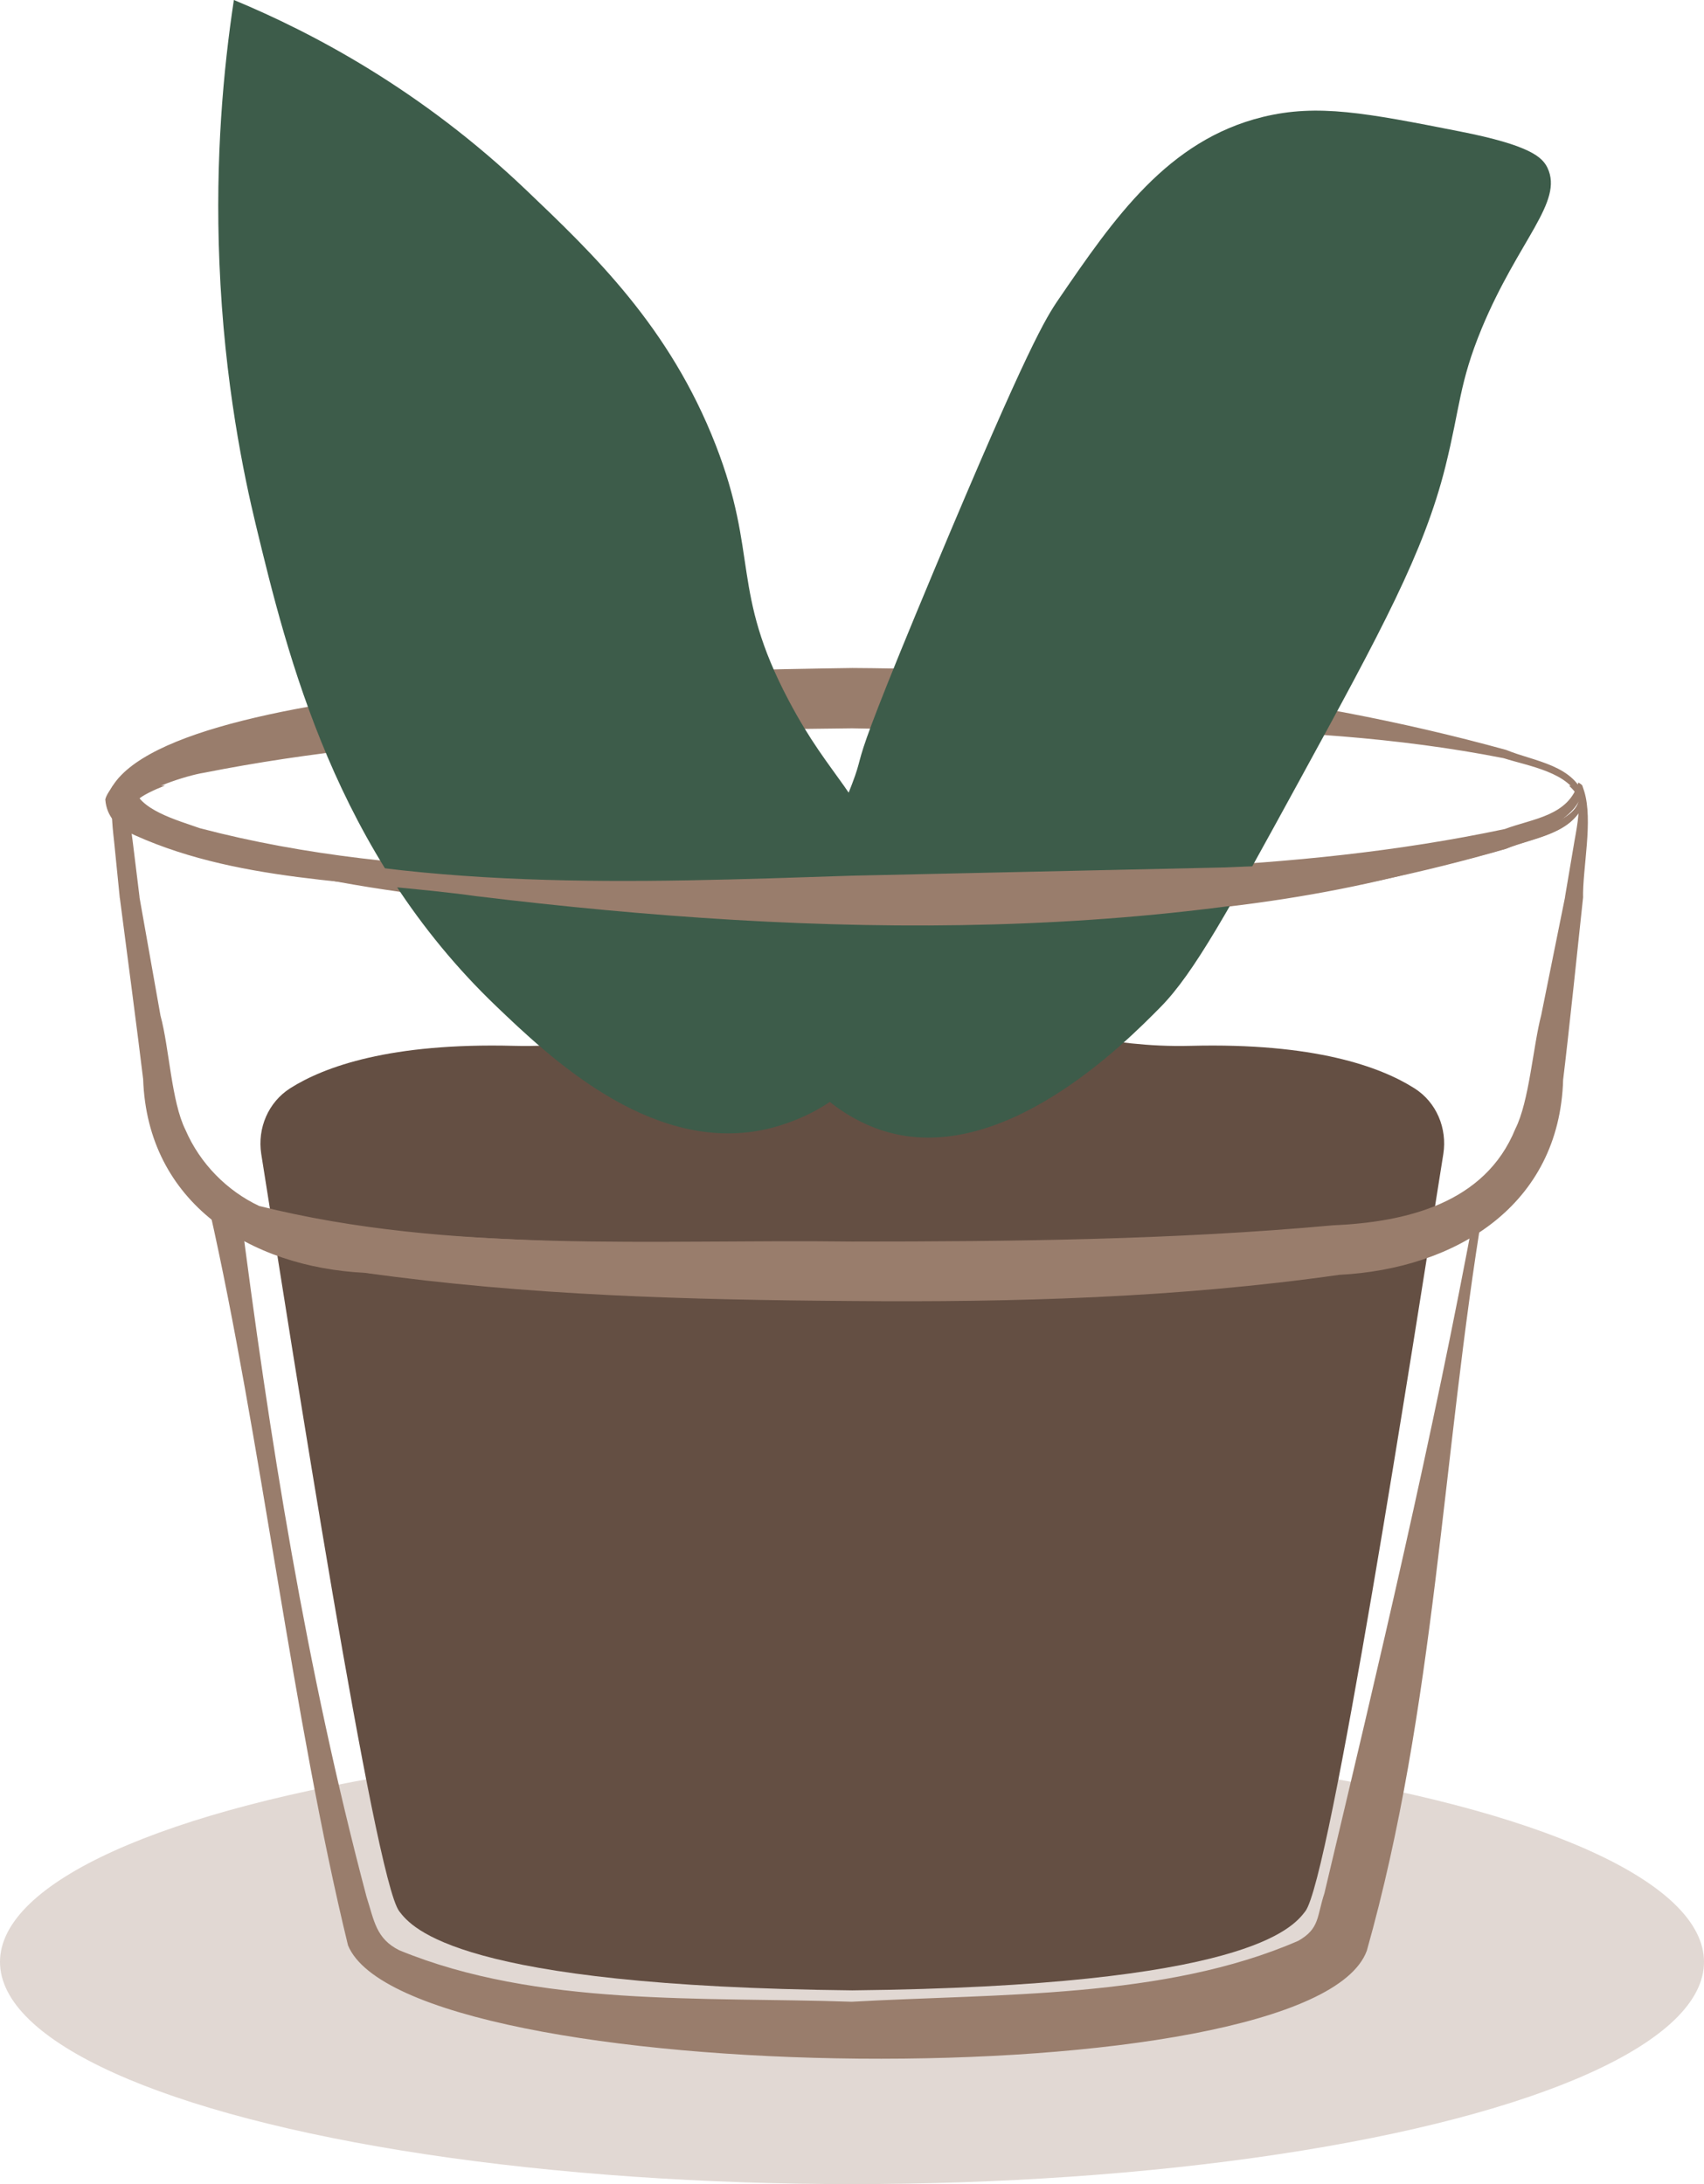
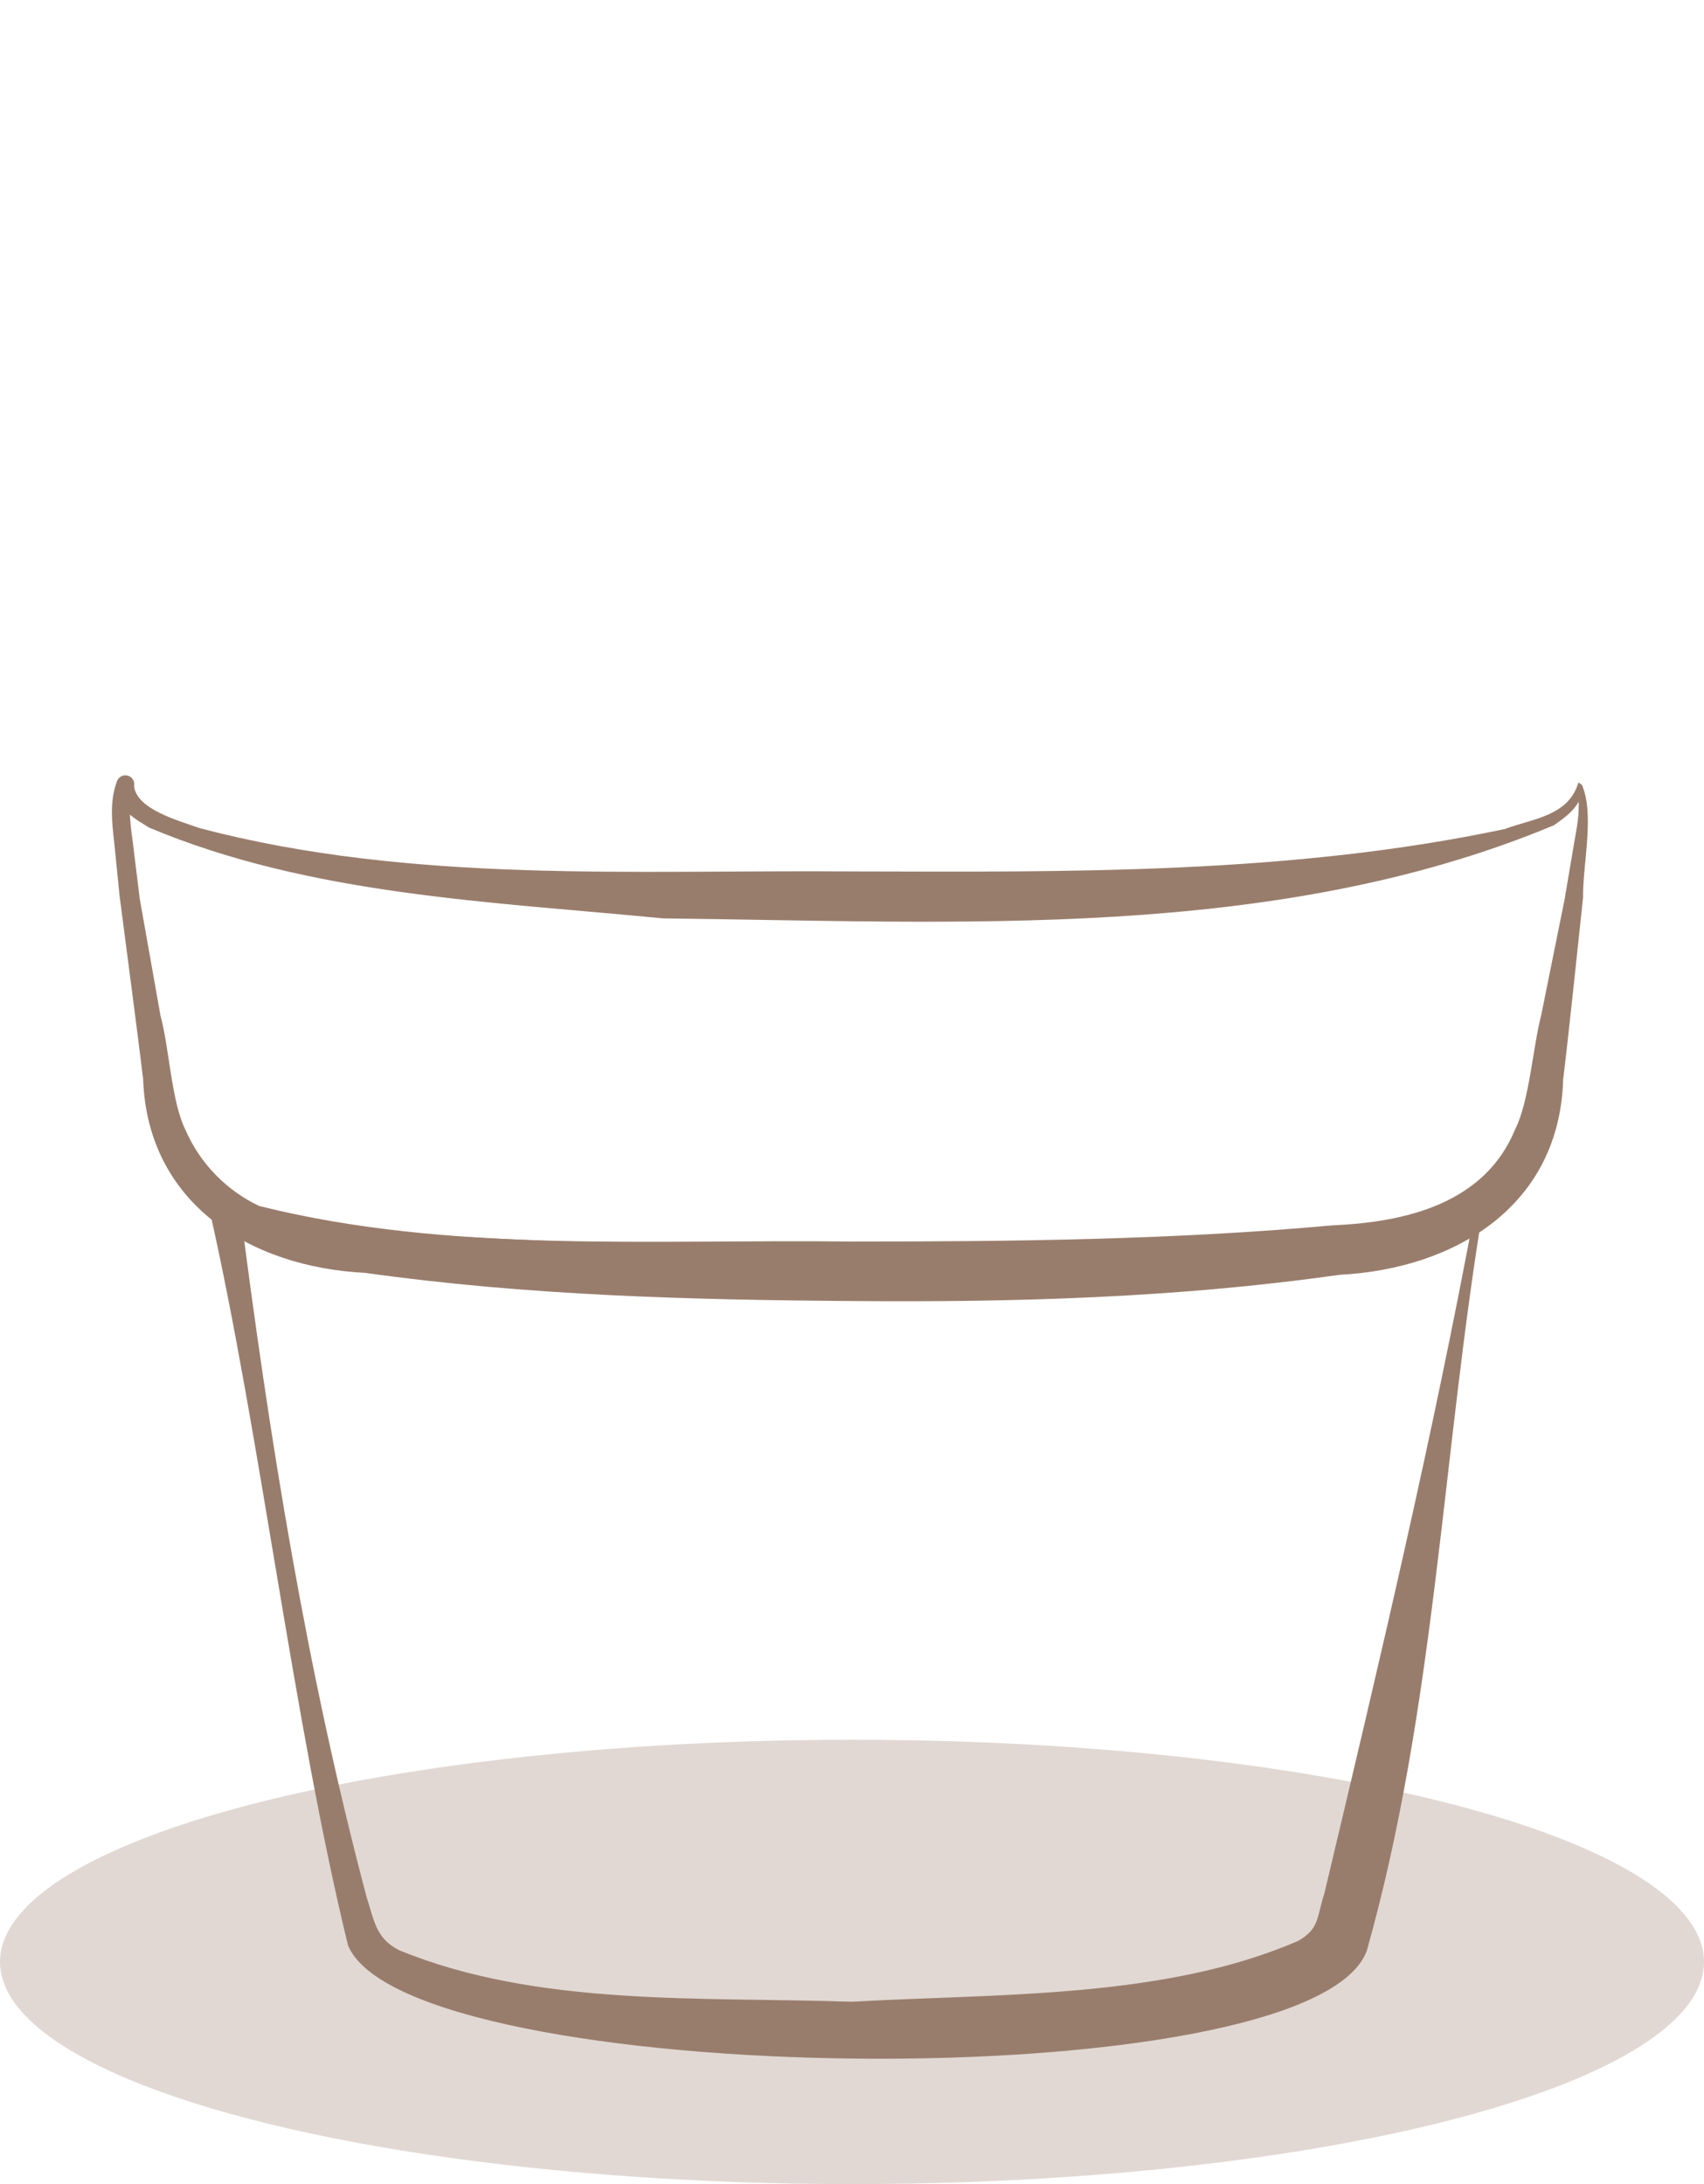
<svg xmlns="http://www.w3.org/2000/svg" id="Layer_2" viewBox="0 0 59.88 76.77">
  <defs>
    <style>
      .cls-1 {
        fill: #644f43;
      }

      .cls-2, .cls-3 {
        fill: #997d6c;
      }

      .cls-3 {
        opacity: .3;
      }

      .cls-4 {
        fill: #3d5c4a;
      }
    </style>
  </defs>
  <g id="orchids">
    <g>
      <ellipse class="cls-3" cx="29.94" cy="68.96" rx="29.94" ry="7.81" />
-       <path class="cls-1" d="M49.7,38.25c-1.2-.76-3.52-1.6-7.85-1.49-3.08.08-4.69-.77-8.54-.7-1.16.02-2.29,0-3.36-.05-1.07.04-2.2.07-3.36.05-3.86-.07-5.46.78-8.54.7-4.33-.11-6.65.73-7.85,1.49-.77.49-1.16,1.4-1.02,2.31,1.07,6.72,3.98,25.49,4.85,26.62.45.59,2.07,2.63,15.92,2.78,13.86-.15,15.47-2.19,15.92-2.78.87-1.13,3.78-19.9,4.85-26.62.14-.9-.24-1.82-1.02-2.31Z" />
      <path class="cls-2" d="M55.51,27.71c.15-.02.07.03.08.13-.08.53-.58.89-.99,1.17-9.77,4.08-20.91,3.39-31.31,3.27-6.05-.59-12.39-.81-18.05-3.19-.45-.29-1.17-.62-1.16-1.51,0,0,.6.14.6.14-.19.54-.11,1.18-.02,1.83l.24,1.95c.03.21-.14.4-.35.4,0,0,.35-.37.35-.37,0,0,.74,4.17.74,4.17.31,1.13.38,3.02.88,4.02.51,1.18,1.46,2.14,2.59,2.67,6.72,1.68,13.88,1.16,20.82,1.25,5.66,0,11.31-.06,16.9-.57,2.56-.11,5.35-.76,6.42-3.39.49-.97.62-2.89.91-4,0,0,.84-4.16.84-4.16l.31.33c-.19,0-.34-.16-.31-.35,0,0,.33-1.95.33-1.95.11-.6.22-1.2.09-1.8,0,0-.01-.06-.01-.06,0,.01.08.05.1,0h0ZM55.47,27.51s.14.07.14.12l.02.06s.04.12.04.12c.32,1.04-.06,2.7-.04,3.76,0,0-.31-.35-.31-.35.18,0,.33.15.31.33-.15,1.42-.53,5.03-.7,6.4-.13,4.42-3.77,6.65-7.87,6.86-5.7.81-11.43.97-17.12.92-5.69-.04-11.42-.19-17.11-.99-4.05-.2-7.65-2.45-7.8-6.81-.16-1.35-.64-4.99-.82-6.38-.03-.21.15-.39.35-.38,0,0-.35.4-.35.4,0,0-.2-1.99-.2-1.99-.07-.65-.17-1.39.1-2.12.06-.16.23-.25.4-.19.15.05.23.21.2.35.08.83,1.56,1.22,2.31,1.49,7.45,1.96,15.28,1.46,22.93,1.52,7.66.02,15.42.1,22.93-1.49.98-.37,2.25-.45,2.59-1.65h0Z" />
      <path class="cls-2" d="M49.39,43.7c-10.38,1.48-20.94,2.29-31.41,1.55-3.46-.47-7.49-.22-10.42-2.39,0,0,.86-.51.86-.51,1.04,8.18,2.35,16.36,4.46,24.32.27.84.33,1.47,1.15,1.88,4.86,2,10.66,1.63,15.9,1.81,5.15-.29,11-.1,15.69-2.14.76-.43.65-.85.92-1.67,1.9-7.99,3.81-16.04,5.31-24.14,0,0,.2.12.2.12-.78.6-1.71,1-2.68,1.16h0ZM49.36,43.5c.93-.17,1.81-.58,2.55-1.17.08-.07.23.01.21.12-1.44,8.68-1.68,17.58-4.09,26.12-1.96,5.29-33.7,4.88-35.8-.19-1.93-7.91-3.08-17.95-4.87-25.86-.11-.48.5-.84.86-.51,1.37,1.03,3.04,1.04,4.69,1.22,5.18.45,10.38.51,15.58.69,6.96.23,13.97.7,20.86-.41h0Z" />
-       <path class="cls-2" d="M55.7,28.1c-.35,1.21-1.8,1.32-2.78,1.73-11.76,3.35-24.14,3.07-36.17,1.65-4.1-.57-8.53-.46-12.32-2.31-.25-.18-.63-.46-.68-1.07,1.11-4.34,21.77-4.55,26.2-4.62,7.72.05,15.51.82,22.98,2.88.99.41,2.42.52,2.78,1.74h0ZM55.5,28.1c-.32-.95-1.78-1.17-2.66-1.45-7.51-1.48-15.28-.89-22.9-1.05-7.59.1-15.29.08-22.76,1.56-.69.11-2.07.59-2.36.94.19.47,1.62.97,2.29,1.18,7.39,2.08,15.22,1.78,22.82,1.55,0,0,13.12-.3,13.12-.3,3.79-.19,7.73-.14,11.33-1.48.46-.21,1.05-.49,1.11-.96h0Z" />
-       <path class="cls-4" d="M29.25,29.24c1.88-4.41-.36.21,3.59-9.23,3.29-7.86,3.91-8.83,4.36-9.49,1.95-2.85,3.83-5.59,7.18-6.41,1.93-.47,3.62-.14,6.92.51,2.49.49,2.9.91,3.08,1.28.57,1.2-1.01,2.52-2.31,5.64-.8,1.94-.75,2.74-1.28,4.87-.75,2.99-2.22,5.71-5.13,11.03-2.46,4.5-3.69,6.75-4.87,7.95-1.22,1.24-5.59,5.66-9.74,4.36-1.5-.47-3.01-1.7-3.59-3.33-.66-1.88.2-3.44,1.79-7.18h0Z" />
-       <path class="cls-4" d="M8.22,0c2.77,1.15,6.58,3.16,10.26,6.67,2.37,2.26,5.05,4.81,6.67,8.97,1.51,3.88.53,5.12,2.56,8.97,1.5,2.85,2.58,3.21,3.33,5.9.38,1.36,1.26,4.51-.51,6.92-1.33,1.81-3.45,2.24-3.85,2.31-3.92.71-7.41-2.62-9.23-4.36-5.67-5.42-7.35-12.34-8.46-16.93-.4-1.66-1.11-4.97-1.28-9.23-.15-3.65.14-6.79.51-9.23h0Z" />
-       <path class="cls-2" d="M55.13,27.61c.15.14.29.29.36.49-.06.46-.65.74-1.11.95-3.6,1.33-7.54,1.27-11.33,1.44,0,0-13.11.29-13.12.29-7.6.25-15.43.58-22.81-1.52-.65-.2-2.07-.71-2.26-1.16.13-.13.51-.32.94-.49h-1.83c-.1.16-.23.32-.27.49.05.63.44.92.7,1.1,3.8,1.84,8.23,1.73,12.34,2.3,12.04,1.46,24.41,1.74,36.17-1.66.99-.41,2.43-.51,2.79-1.73-.03-.2-.11-.35-.21-.49h-.36Z" />
    </g>
  </g>
</svg>